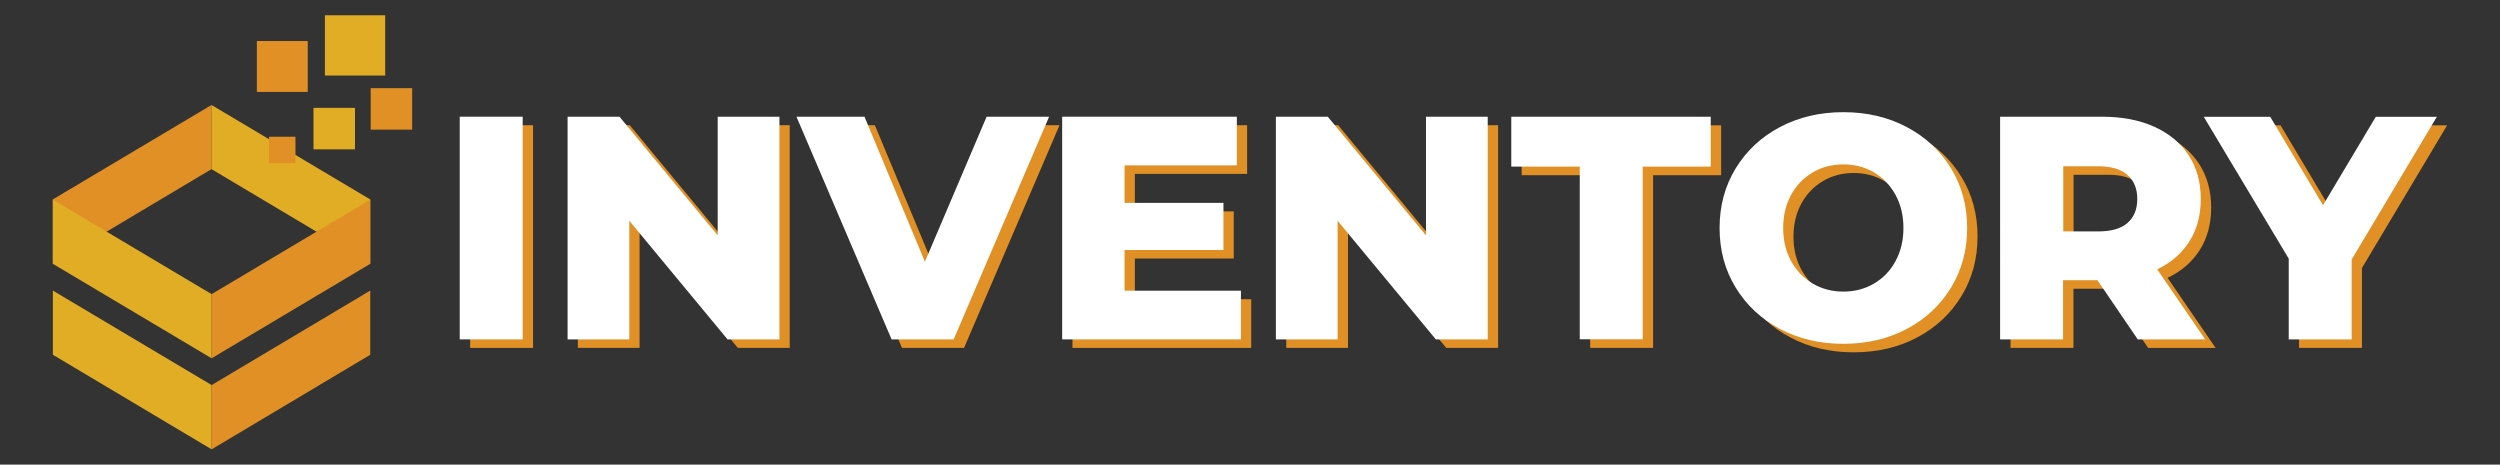
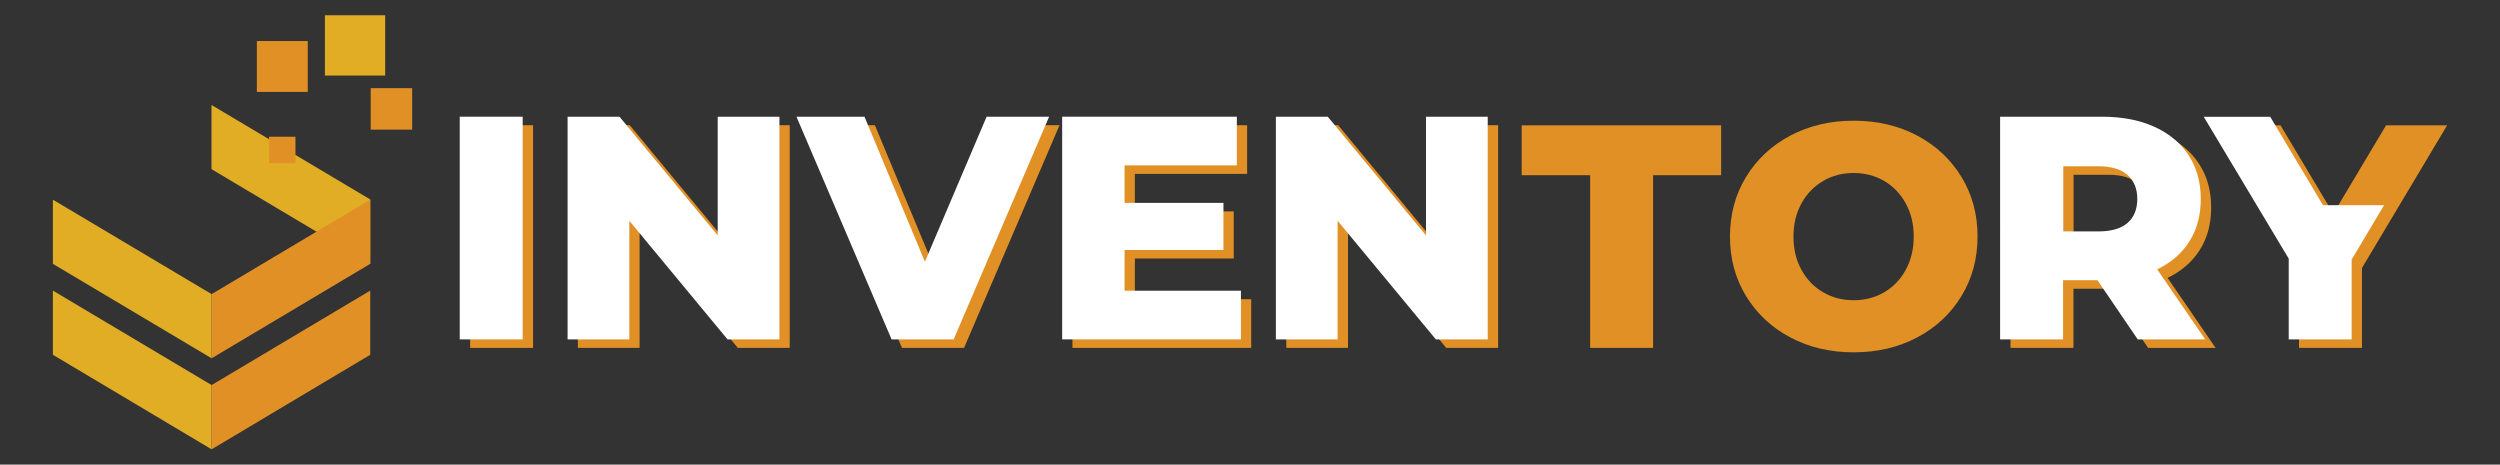
<svg xmlns="http://www.w3.org/2000/svg" version="1.1" id="Layer_1" x="0px" y="0px" viewBox="0 0 226 42" enable-background="new 0 0 226 42" xml:space="preserve">
  <rect x="0" y="0" width="226" height="42" fill="#333333" stroke="none" />
  <g>
    <polygon fill="#E1AD25" points="19.13,40.62 4.78,32.07 4.78,26.27 19.13,34.81  " />
    <polygon fill="#E19025" points="33.47,32.07 19.13,40.62 19.13,34.81 33.47,26.27  " />
-     <polygon fill="#E19025" points="19.12,9.49 4.77,18.03 4.77,23.84 19.12,15.29  " />
    <polygon fill="#E1AD25" points="33.47,18.03 19.12,9.49 19.12,15.29 33.47,23.84  " />
    <polygon fill="#E1AD25" points="19.13,32.39 4.78,23.85 4.78,18.05 19.13,26.59  " />
    <polygon fill="#E19025" points="33.47,23.85 19.13,32.39 19.13,26.59 33.47,18.05  " />
    <rect x="24.32" y="12.36" fill="#E19025" width="2.39" height="2.39" />
-     <rect x="28.34" y="9.75" fill="#E1AD25" width="3.75" height="3.75" />
    <rect x="33.51" y="7.97" fill="#E19025" width="3.75" height="3.75" />
    <rect x="29.37" y="1.38" fill="#E1AD25" width="5.45" height="5.45" />
    <rect x="23.22" y="3.71" fill="#E19025" width="4.6" height="4.6" />
    <g>
      <g>
        <path fill="#E19025" d="M42.5,11.32h5.69v20.13H42.5V11.32z" />
        <path fill="#E19025" d="M71.39,11.32v20.13h-4.69l-8.88-10.73v10.73h-5.58V11.32h4.69l8.88,10.73V11.32H71.39z" />
        <path fill="#E19025" d="M95.78,11.32l-8.63,20.13h-5.61l-8.6-20.13h6.15l5.46,13.11l5.58-13.11H95.78z" />
        <path fill="#E19025" d="M113.11,27.05v4.4H96.95V11.32h15.79v4.4h-10.15v3.39h8.94v4.26h-8.94v3.68H113.11z" />
        <path fill="#E19025" d="M135.43,11.32v20.13h-4.69l-8.88-10.73v10.73h-5.58V11.32h4.69l8.88,10.73V11.32H135.43z" />
        <path fill="#E19025" d="M143.74,15.84h-6.18v-4.51h18.03v4.51h-6.15v15.61h-5.69V15.84z" />
        <path fill="#E19025" d="M161.84,30.5c-1.7-0.9-3.03-2.15-4-3.74c-0.97-1.59-1.45-3.38-1.45-5.38c0-1.99,0.48-3.79,1.45-5.38     s2.3-2.84,4-3.74c1.7-0.9,3.61-1.35,5.74-1.35c2.13,0,4.04,0.45,5.74,1.35c1.7,0.9,3.03,2.15,4,3.74     c0.97,1.59,1.45,3.38,1.45,5.38c0,1.99-0.48,3.79-1.45,5.38c-0.97,1.59-2.3,2.84-4,3.74c-1.7,0.9-3.61,1.35-5.74,1.35     C165.44,31.85,163.53,31.4,161.84,30.5z M170.33,26.42c0.82-0.48,1.48-1.16,1.95-2.03c0.48-0.87,0.72-1.87,0.72-3     c0-1.13-0.24-2.13-0.72-3c-0.48-0.87-1.13-1.55-1.95-2.03c-0.82-0.48-1.74-0.72-2.76-0.72c-1.02,0-1.94,0.24-2.76,0.72     c-0.82,0.48-1.48,1.16-1.96,2.03c-0.48,0.87-0.72,1.87-0.72,3c0,1.13,0.24,2.13,0.72,3c0.48,0.87,1.13,1.55,1.96,2.03     c0.82,0.48,1.74,0.72,2.76,0.72C168.59,27.14,169.51,26.9,170.33,26.42z" />
        <path fill="#E19025" d="M190.55,26.1h-3.11v5.35h-5.69V11.32h9.2c1.82,0,3.4,0.3,4.74,0.91c1.34,0.6,2.38,1.47,3.11,2.59     c0.73,1.12,1.09,2.44,1.09,3.95c0,1.46-0.34,2.73-1.02,3.81c-0.68,1.08-1.65,1.93-2.92,2.54l4.34,6.33h-6.1L190.55,26.1z      M193.25,16.58c-0.59-0.52-1.48-0.78-2.64-0.78h-3.16v5.89h3.16c1.17,0,2.05-0.25,2.64-0.76c0.59-0.51,0.89-1.23,0.89-2.17     S193.84,17.1,193.25,16.58z" />
        <path fill="#E19025" d="M213.52,24.23v7.22h-5.69v-7.3l-7.68-12.82h6.01l4.77,7.99l4.77-7.99h5.52L213.52,24.23z" />
      </g>
      <g>
        <path fill="#FFFFFF" d="M41.56,10.55h5.69v20.13h-5.69V10.55z" />
        <path fill="#FFFFFF" d="M70.46,10.55v20.13h-4.69l-8.88-10.72v10.72h-5.58V10.55H56l8.88,10.73V10.55H70.46z" />
        <path fill="#FFFFFF" d="M94.84,10.55l-8.63,20.13h-5.61l-8.6-20.13h6.15l5.46,13.11l5.58-13.11H94.84z" />
        <path fill="#FFFFFF" d="M112.18,26.28v4.4H96.02V10.55h15.79v4.4h-10.15v3.39h8.94v4.26h-8.94v3.68H112.18z" />
        <path fill="#FFFFFF" d="M134.49,10.55v20.13h-4.69l-8.88-10.72v10.72h-5.58V10.55h4.69l8.88,10.73V10.55H134.49z" />
-         <path fill="#FFFFFF" d="M142.8,15.06h-6.18v-4.51h18.03v4.51h-6.15v15.61h-5.69V15.06z" />
-         <path fill="#FFFFFF" d="M160.9,29.73c-1.7-0.9-3.03-2.15-4-3.74c-0.97-1.59-1.45-3.38-1.45-5.38c0-1.99,0.48-3.79,1.45-5.38     c0.97-1.59,2.3-2.84,4-3.74c1.7-0.9,3.61-1.35,5.74-1.35s4.04,0.45,5.74,1.35c1.7,0.9,3.03,2.15,4,3.74     c0.97,1.59,1.45,3.38,1.45,5.38c0,1.99-0.48,3.79-1.45,5.38c-0.97,1.59-2.3,2.84-4,3.74c-1.7,0.9-3.61,1.35-5.74,1.35     S162.6,30.63,160.9,29.73z M169.4,25.64c0.82-0.48,1.48-1.15,1.95-2.03c0.48-0.87,0.72-1.87,0.72-3c0-1.13-0.24-2.13-0.72-3     c-0.48-0.87-1.13-1.55-1.95-2.03c-0.82-0.48-1.74-0.72-2.76-0.72s-1.94,0.24-2.76,0.72c-0.82,0.48-1.48,1.16-1.96,2.03     c-0.48,0.87-0.72,1.87-0.72,3c0,1.13,0.24,2.13,0.72,3c0.48,0.87,1.13,1.55,1.96,2.03c0.82,0.48,1.74,0.72,2.76,0.72     S168.58,26.12,169.4,25.64z" />
        <path fill="#FFFFFF" d="M189.61,25.33h-3.11v5.35h-5.69V10.55h9.2c1.82,0,3.4,0.3,4.74,0.91c1.34,0.6,2.38,1.47,3.11,2.59     c0.73,1.12,1.09,2.44,1.09,3.95c0,1.46-0.34,2.73-1.02,3.81c-0.68,1.08-1.65,1.93-2.92,2.54l4.34,6.33h-6.1L189.61,25.33z      M192.32,15.81c-0.59-0.52-1.48-0.78-2.64-0.78h-3.16v5.89h3.16c1.17,0,2.05-0.25,2.64-0.76c0.59-0.51,0.89-1.23,0.89-2.17     S192.91,16.33,192.32,15.81z" />
-         <path fill="#FFFFFF" d="M212.59,23.46v7.22h-5.69v-7.3l-7.68-12.82h6.01l4.77,7.99l4.77-7.99h5.52L212.59,23.46z" />
+         <path fill="#FFFFFF" d="M212.59,23.46v7.22h-5.69v-7.3l-7.68-12.82h6.01l4.77,7.99h5.52L212.59,23.46z" />
      </g>
    </g>
  </g>
</svg>